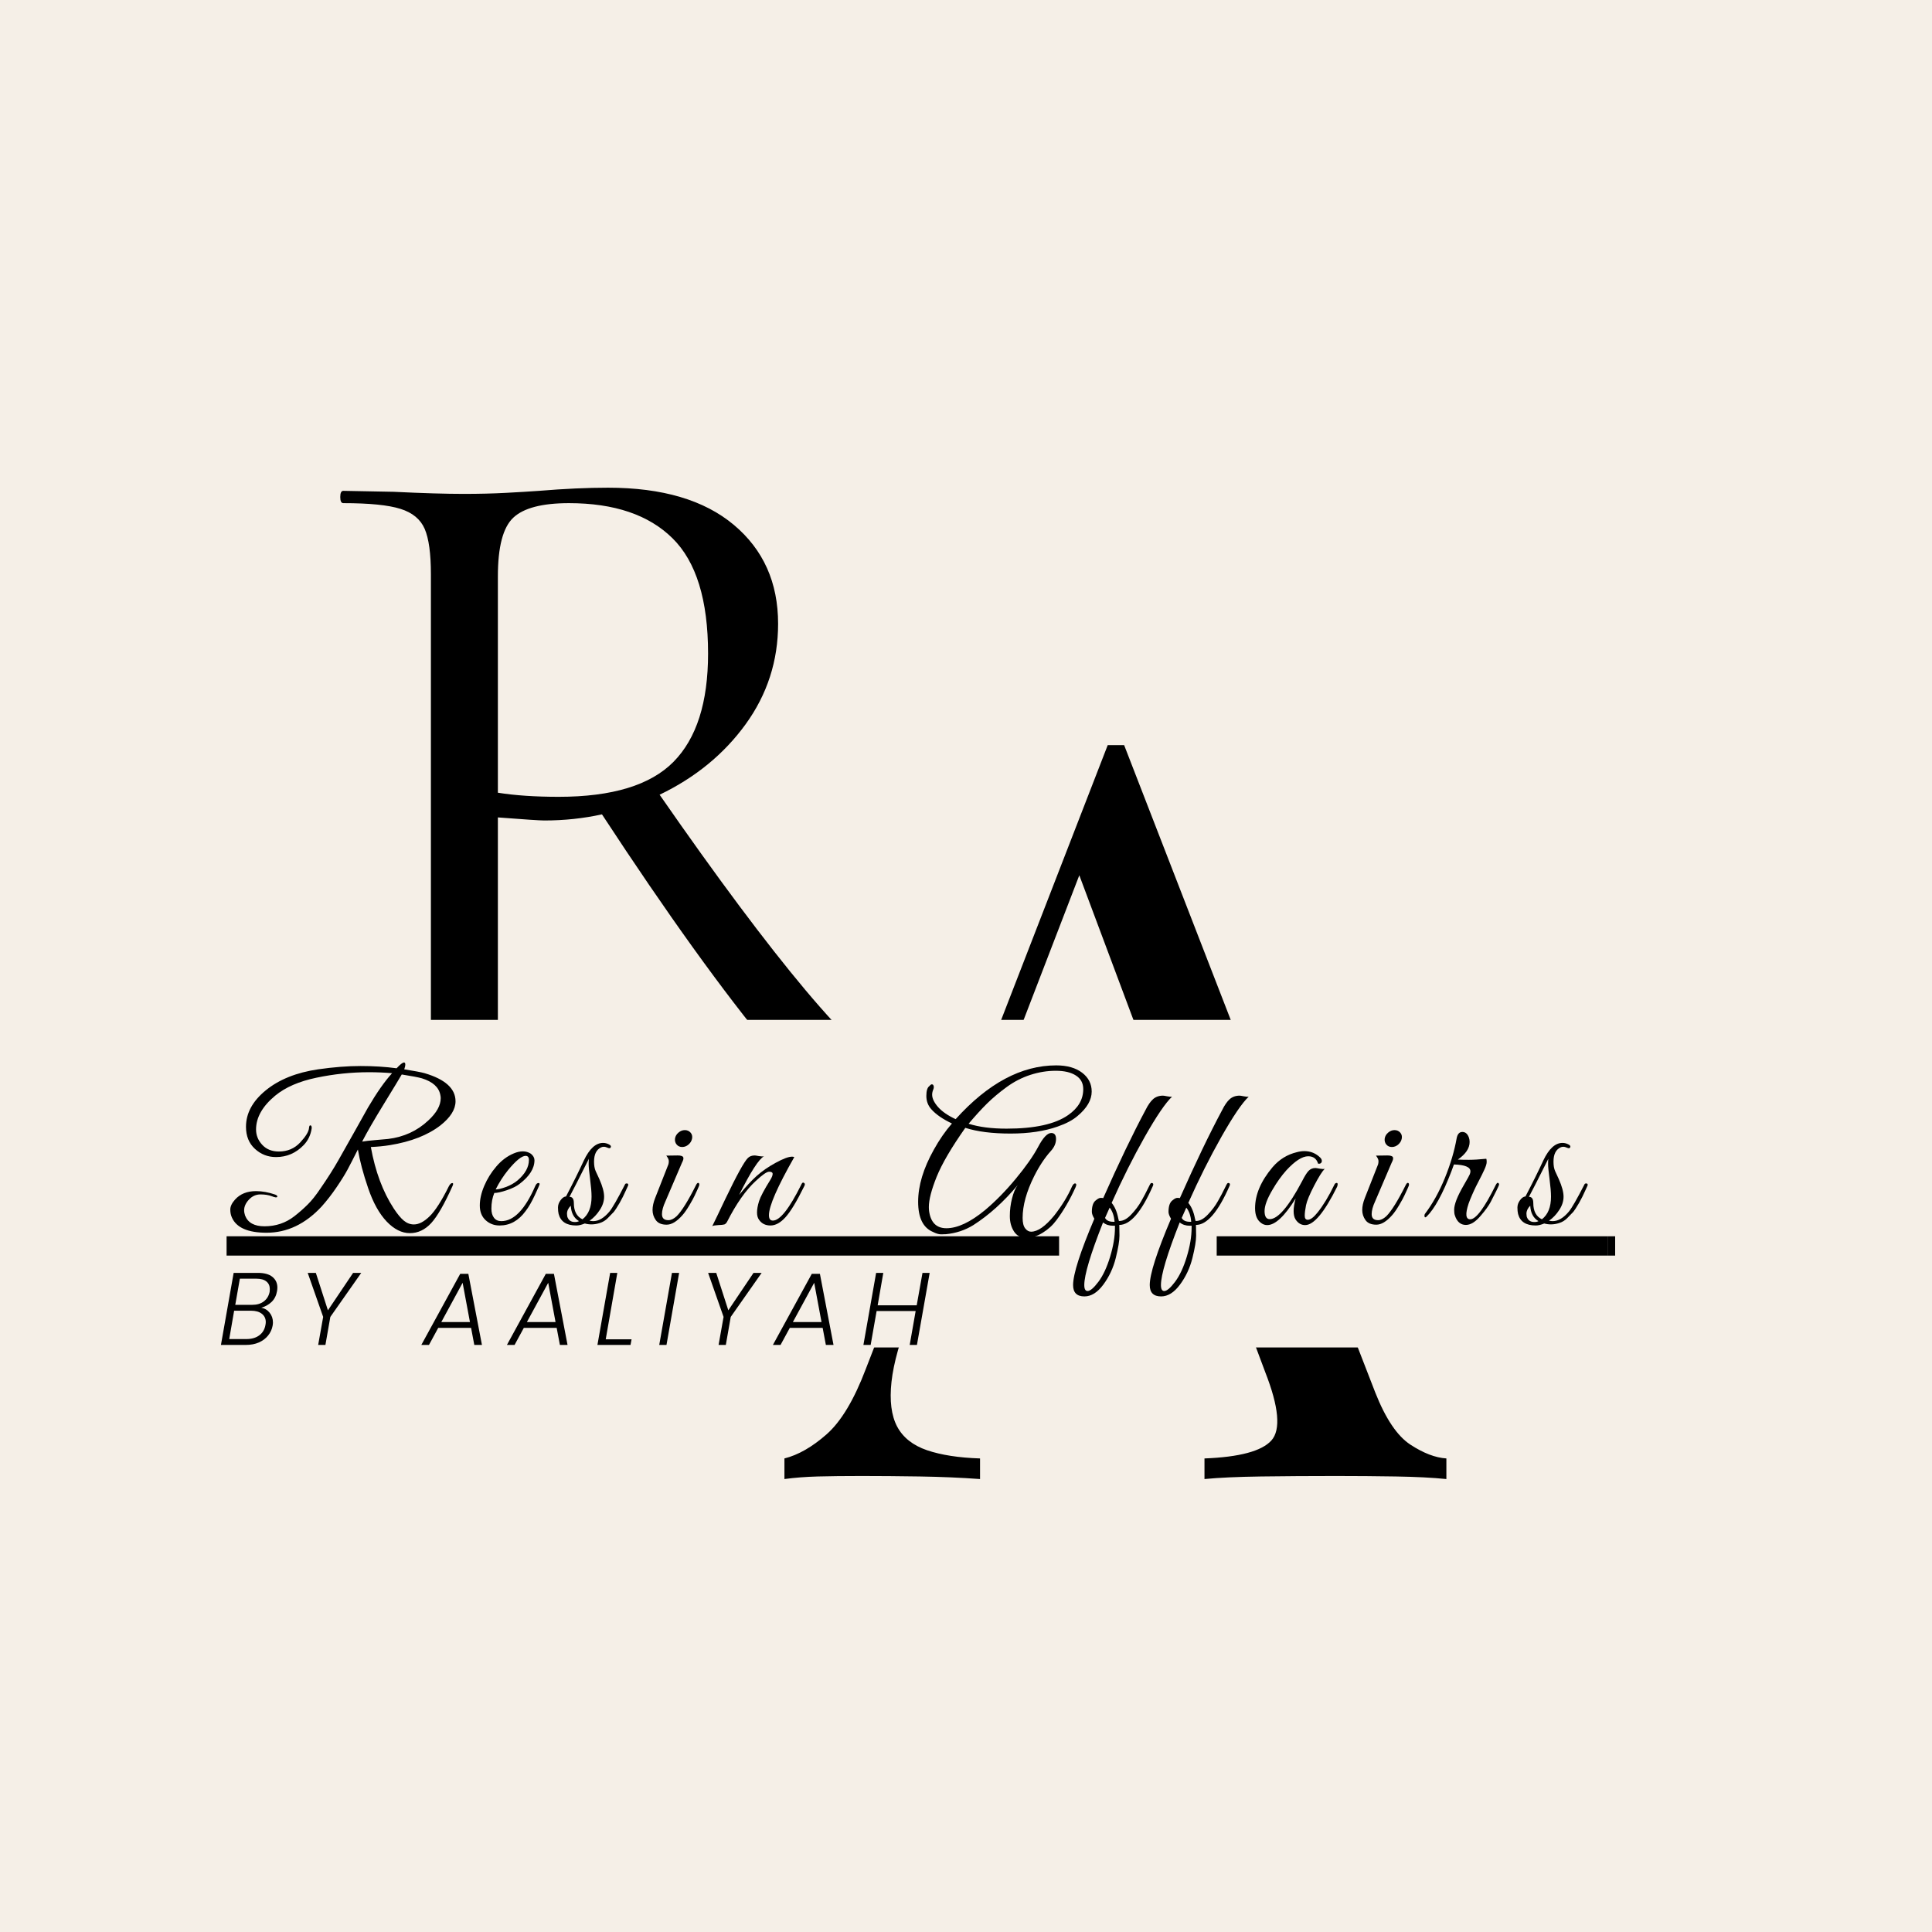
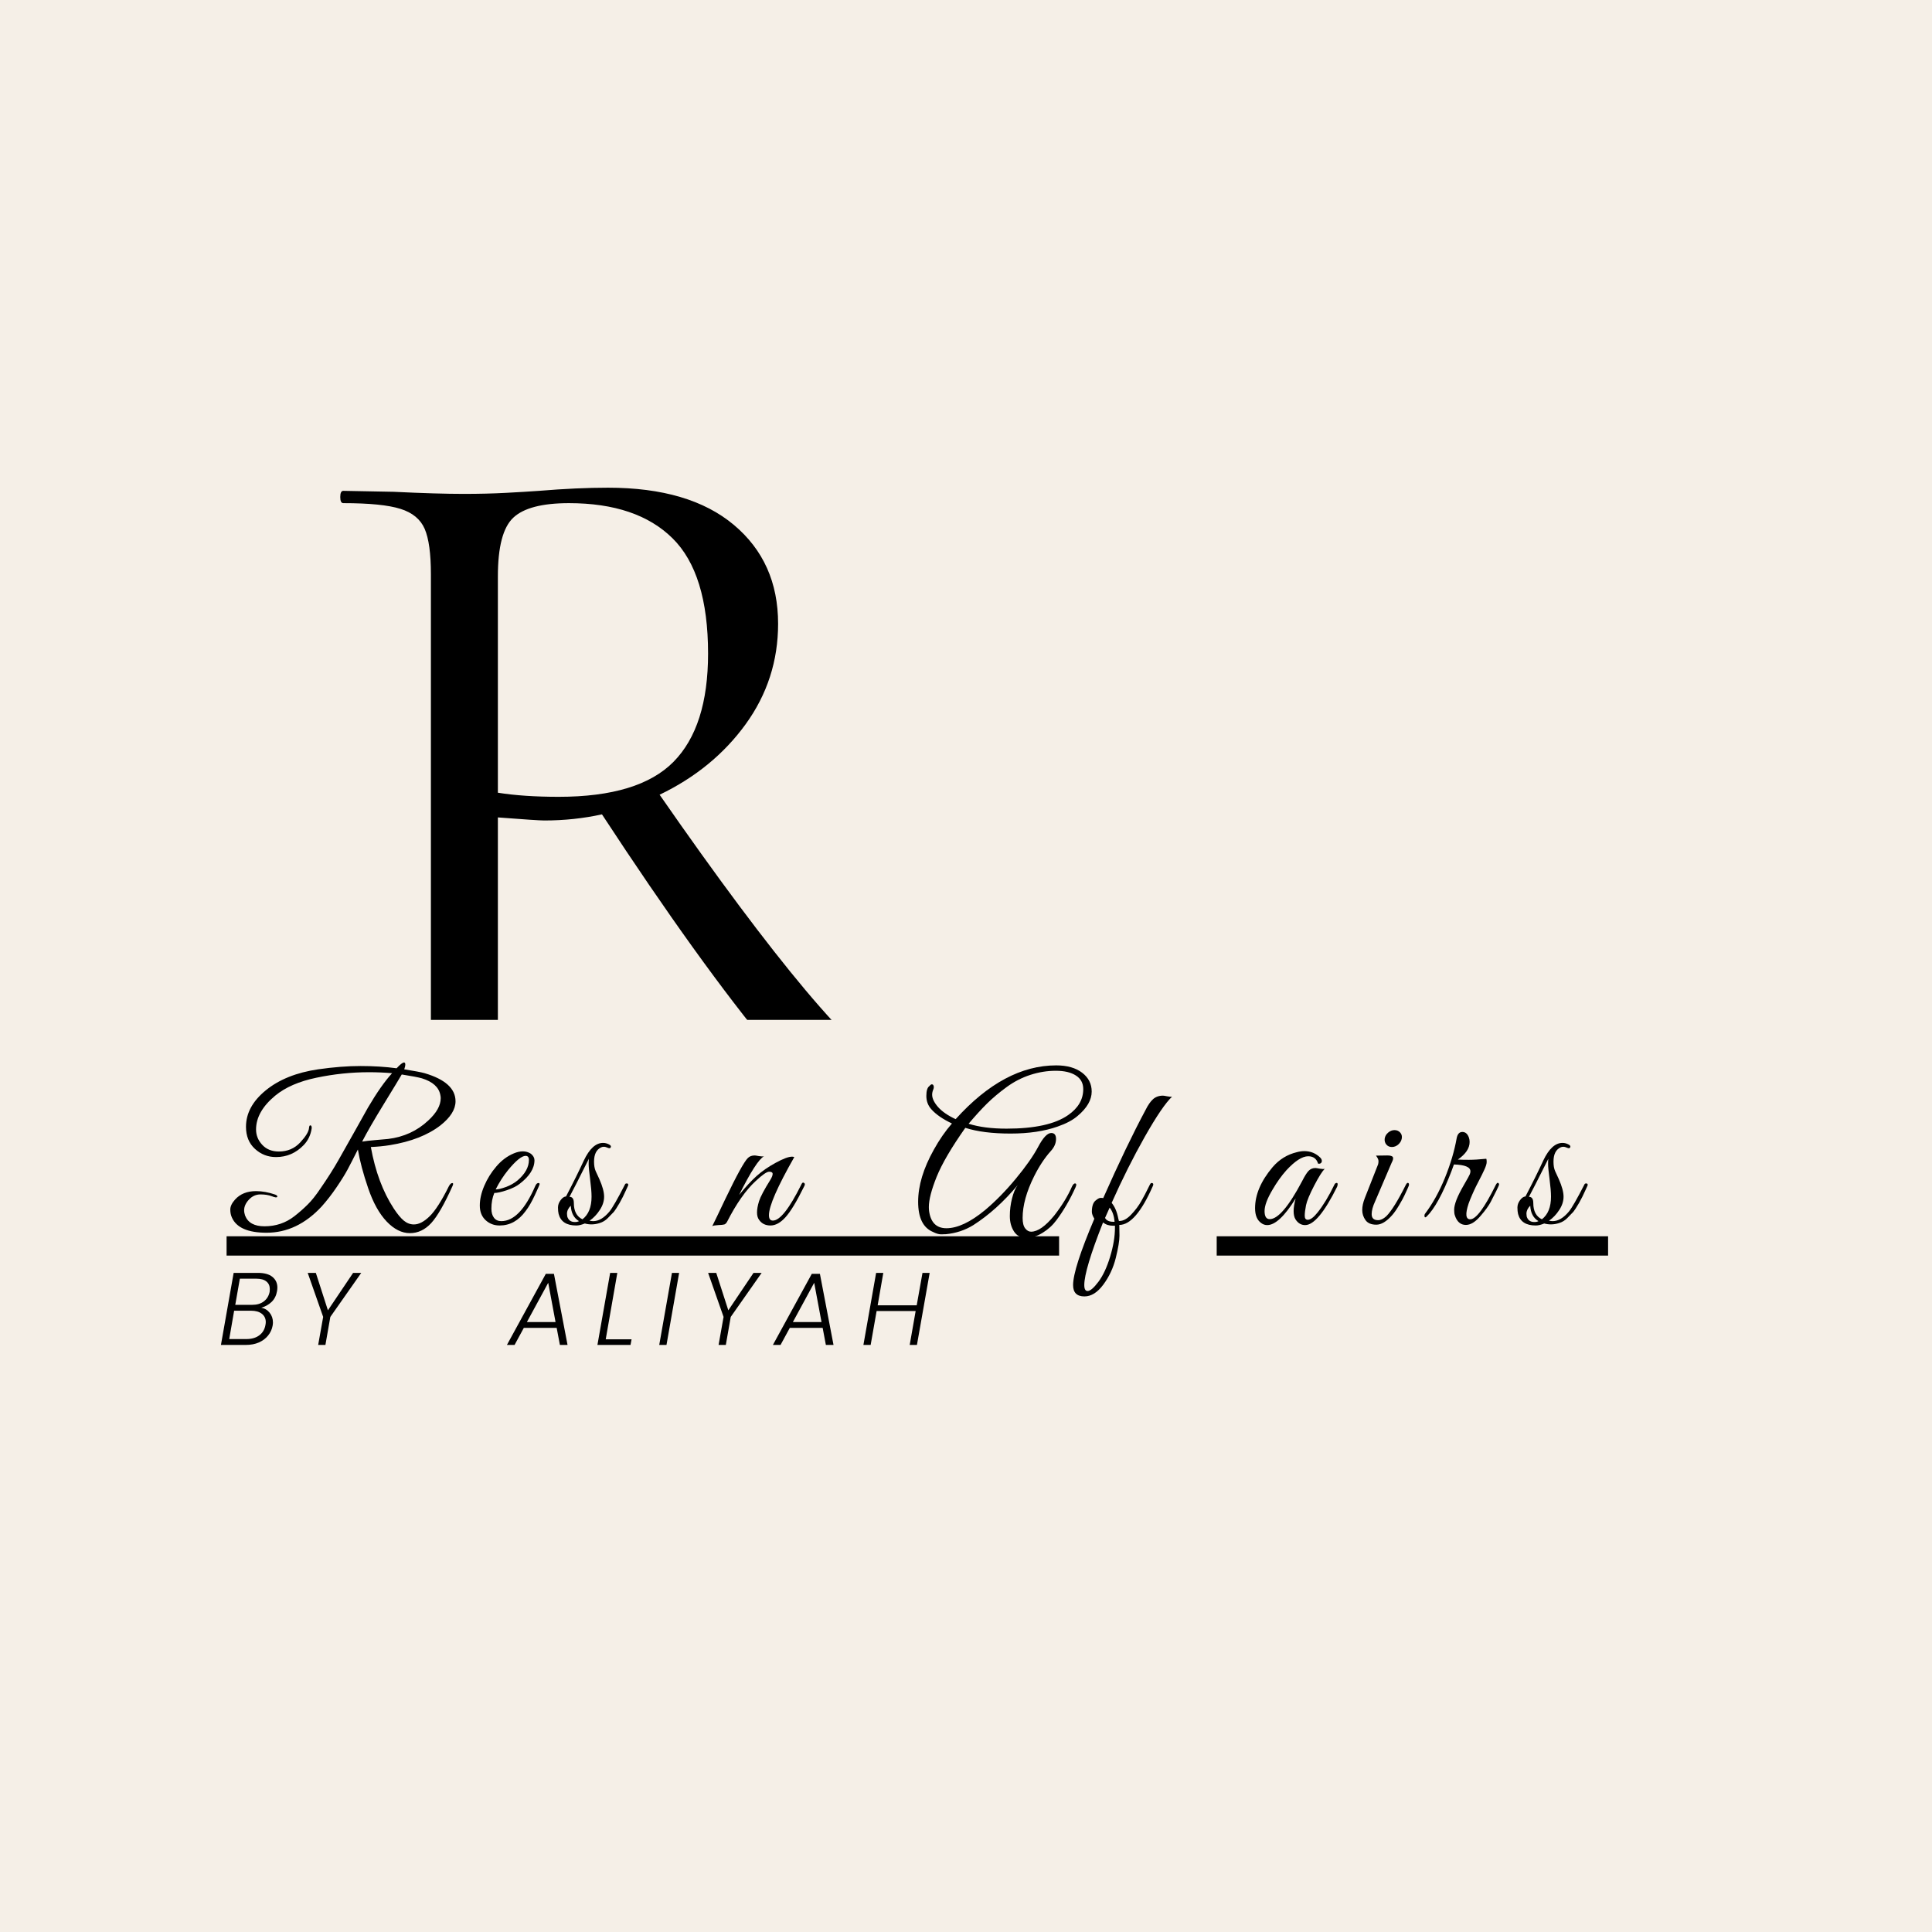
<svg xmlns="http://www.w3.org/2000/svg" width="500" zoomAndPan="magnify" viewBox="0 0 375 375" height="500" preserveAspectRatio="xMidYMid meet" version="1.0">
  <defs>
    <g />
    <clipPath id="cf1b23c9d9">
      <path d="M 37.5 197.961 L 313.426 197.961 L 313.426 261.539 L 37.5 261.539 Z M 37.5 197.961 " clip-rule="nonzero" />
    </clipPath>
    <clipPath id="eda6f65a8e">
      <path d="M 46.5 197.961 L 304.395 197.961 C 309.363 197.961 313.395 201.992 313.395 206.961 L 313.395 252.539 C 313.395 257.512 309.363 261.539 304.395 261.539 L 46.5 261.539 C 41.531 261.539 37.5 257.512 37.5 252.539 L 37.5 206.961 C 37.5 201.992 41.531 197.961 46.5 197.961 Z M 46.5 197.961 " clip-rule="nonzero" />
    </clipPath>
    <clipPath id="58b01bae96">
      <path d="M 0.5 0.961 L 276.426 0.961 L 276.426 64.539 L 0.5 64.539 Z M 0.5 0.961 " clip-rule="nonzero" />
    </clipPath>
    <clipPath id="878ab76963">
      <path d="M 9.5 0.961 L 267.395 0.961 C 272.363 0.961 276.395 4.992 276.395 9.961 L 276.395 55.539 C 276.395 60.512 272.363 64.539 267.395 64.539 L 9.5 64.539 C 4.531 64.539 0.5 60.512 0.5 55.539 L 0.5 9.961 C 0.5 4.992 4.531 0.961 9.5 0.961 Z M 9.5 0.961 " clip-rule="nonzero" />
    </clipPath>
    <clipPath id="48e943881f">
      <rect x="0" width="277" y="0" height="65" />
    </clipPath>
    <clipPath id="c9dd9556bb">
      <path d="M 43 239 L 313 239 L 313 239.867 L 43 239.867 Z M 236.16 239.867 L 313 239.867 L 313 244 L 236.16 244 Z M 43 239.867 L 205.57 239.867 L 205.57 244 L 43 244 Z M 43 239.867 " clip-rule="nonzero" />
    </clipPath>
    <clipPath id="e039844042">
-       <path d="M 312 239 L 313.5 239 L 313.5 244 L 312 244 Z M 312 239 " clip-rule="nonzero" />
-     </clipPath>
+       </clipPath>
  </defs>
  <rect x="-37.5" width="450" fill="#ffffff" y="-37.5" height="450" fill-opacity="1" />
  <rect x="-37.5" width="450" fill="#f5efe7" y="-37.5" height="450" fill-opacity="1" />
  <g fill="#000000" fill-opacity="1">
    <g transform="translate(153.664, 287.082)">
      <g>
-         <path d="M 64.531 -142.453 L 113.281 -16.781 C 115.281 -11.719 117.547 -8.352 120.078 -6.688 C 122.609 -5.031 124.941 -4.133 127.078 -4 L 127.078 0 C 124.41 -0.27 121.145 -0.438 117.281 -0.5 C 113.414 -0.562 109.551 -0.594 105.688 -0.594 C 100.5 -0.594 95.641 -0.562 91.109 -0.5 C 86.578 -0.438 82.914 -0.27 80.125 0 L 80.125 -4 C 86.914 -4.258 91.242 -5.422 93.109 -7.484 C 94.973 -9.555 94.57 -13.988 91.906 -20.781 L 54.75 -120.078 L 57.938 -122.672 L 23.172 -32.359 C 21.047 -27.035 19.781 -22.539 19.375 -18.875 C 18.977 -15.219 19.344 -12.32 20.469 -10.188 C 21.602 -8.062 23.535 -6.531 26.266 -5.594 C 29.004 -4.664 32.438 -4.133 36.562 -4 L 36.562 0 C 32.832 -0.27 28.938 -0.438 24.875 -0.5 C 20.812 -0.562 17.051 -0.594 13.594 -0.594 C 10.258 -0.594 7.426 -0.562 5.094 -0.5 C 2.758 -0.438 0.594 -0.27 -1.406 0 L -1.406 -4 C 1.258 -4.664 3.988 -6.227 6.781 -8.688 C 9.582 -11.156 12.117 -15.383 14.391 -21.375 L 61.344 -142.453 C 61.875 -142.453 62.406 -142.453 62.938 -142.453 C 63.469 -142.453 64 -142.453 64.531 -142.453 Z M 88.906 -57.547 L 88.906 -53.547 L 29.375 -53.547 L 31.375 -57.547 Z M 88.906 -57.547 " />
-       </g>
+         </g>
    </g>
  </g>
  <g fill="#000000" fill-opacity="1">
    <g transform="translate(57.638, 220.255)">
      <g>
        <path d="M 136.594 -2.406 C 136.852 -2.406 136.984 -2.004 136.984 -1.203 C 136.984 -0.398 136.852 0 136.594 0 L 110.797 0 C 107.461 0 101.191 -5.531 91.984 -16.594 C 82.785 -27.664 71.859 -42.863 59.203 -62.188 C 55.598 -61.395 51.863 -61 48 -61 C 47.195 -61 44.195 -61.195 39 -61.594 L 39 -16.203 C 39 -12.066 39.395 -9.066 40.188 -7.203 C 40.988 -5.336 42.555 -4.07 44.891 -3.406 C 47.223 -2.738 50.926 -2.406 56 -2.406 C 56.395 -2.406 56.594 -2.004 56.594 -1.203 C 56.594 -0.398 56.395 0 56 0 C 51.863 0 48.598 -0.066 46.203 -0.203 L 32.391 -0.406 L 18.797 -0.203 C 16.398 -0.066 13 0 8.594 0 C 8.332 0 8.203 -0.398 8.203 -1.203 C 8.203 -2.004 8.332 -2.406 8.594 -2.406 C 13.664 -2.406 17.398 -2.738 19.797 -3.406 C 22.191 -4.07 23.82 -5.367 24.688 -7.297 C 25.562 -9.234 26 -12.203 26 -16.203 L 26 -108.797 C 26 -112.797 25.598 -115.727 24.797 -117.594 C 23.992 -119.457 22.426 -120.754 20.094 -121.484 C 17.758 -122.223 14.062 -122.594 9 -122.594 C 8.602 -122.594 8.406 -122.988 8.406 -123.781 C 8.406 -124.582 8.602 -124.984 9 -124.984 L 18.797 -124.797 C 24.398 -124.523 28.93 -124.391 32.391 -124.391 C 35.328 -124.391 38.062 -124.457 40.594 -124.594 C 43.125 -124.727 45.258 -124.859 47 -124.984 C 51.926 -125.391 56.391 -125.594 60.391 -125.594 C 70.922 -125.594 79.051 -123.191 84.781 -118.391 C 90.52 -113.586 93.391 -107.188 93.391 -99.188 C 93.391 -91.988 91.289 -85.488 87.094 -79.688 C 82.895 -73.895 77.328 -69.332 70.391 -66 C 81.586 -49.863 91.02 -37.227 98.688 -28.094 C 106.352 -18.969 113.148 -12.406 119.078 -8.406 C 125.016 -4.406 130.852 -2.406 136.594 -2.406 Z M 39 -66.391 C 42.332 -65.859 46.266 -65.594 50.797 -65.594 C 61.191 -65.594 68.625 -67.859 73.094 -72.391 C 77.562 -76.922 79.797 -83.922 79.797 -93.391 C 79.797 -103.785 77.492 -111.25 72.891 -115.781 C 68.297 -120.32 61.598 -122.594 52.797 -122.594 C 47.598 -122.594 44 -121.656 42 -119.781 C 40 -117.914 39 -114.117 39 -108.391 Z M 39 -66.391 " />
      </g>
    </g>
  </g>
  <g clip-path="url(#cf1b23c9d9)">
    <g clip-path="url(#eda6f65a8e)">
      <g transform="matrix(1, 0, 0, 1, 37, 197)">
        <g clip-path="url(#48e943881f)">
          <g clip-path="url(#58b01bae96)">
            <g clip-path="url(#878ab76963)">
              <path fill="#f5efe7" d="M 0.5 0.961 L 276.426 0.961 L 276.426 64.539 L 0.5 64.539 Z M 0.5 0.961 " fill-opacity="1" fill-rule="nonzero" />
            </g>
          </g>
        </g>
      </g>
    </g>
  </g>
  <g clip-path="url(#c9dd9556bb)">
    <path fill="#000000" d="M 43.98 239.961 L 312.129 239.961 L 312.129 243.711 L 43.98 243.711 Z M 43.98 239.961 " fill-opacity="1" fill-rule="nonzero" />
  </g>
  <g fill="#000000" fill-opacity="1">
    <g transform="translate(43.98, 237.711)">
      <g>
        <path d="M 39.719 -0.312 C 38.52 0.988 37.141 1.641 35.578 1.641 C 34.016 1.641 32.516 0.891 31.078 -0.609 C 29.641 -2.117 28.441 -4.273 27.484 -7.078 C 26.523 -9.879 25.859 -12.383 25.484 -14.594 C 24.629 -12.895 23.961 -11.598 23.484 -10.703 C 23.004 -9.805 22.297 -8.664 21.359 -7.281 C 20.422 -5.895 19.445 -4.641 18.438 -3.516 C 15.289 -0.129 11.734 1.562 7.766 1.562 C 4.16 1.562 1.922 0.586 1.047 -1.359 C 0.828 -1.816 0.719 -2.344 0.719 -2.938 C 0.719 -3.539 1.023 -4.188 1.641 -4.875 C 2.629 -5.969 3.988 -6.516 5.719 -6.516 C 6.895 -6.516 8.133 -6.289 9.438 -5.844 C 9.781 -5.707 9.91 -5.555 9.828 -5.391 C 9.754 -5.234 9.41 -5.273 8.797 -5.516 C 8.18 -5.754 7.441 -5.875 6.578 -5.875 C 5.711 -5.875 4.969 -5.539 4.344 -4.875 C 3.719 -4.207 3.406 -3.516 3.406 -2.797 C 3.406 -2.473 3.469 -2.129 3.594 -1.766 C 4.133 -0.379 5.391 0.312 7.359 0.312 C 9.547 0.312 11.477 -0.336 13.156 -1.641 C 14.113 -2.391 14.977 -3.148 15.75 -3.922 C 16.531 -4.691 17.359 -5.734 18.234 -7.047 C 19.617 -9.047 20.797 -10.906 21.766 -12.625 C 22.742 -14.344 23.801 -16.219 24.938 -18.25 C 26.07 -20.289 26.906 -21.781 27.438 -22.719 C 29.145 -25.625 30.707 -27.852 32.125 -29.406 C 30.625 -29.531 29.129 -29.594 27.641 -29.594 C 24.223 -29.594 20.828 -29.238 17.453 -28.531 C 14.086 -27.832 11.414 -26.672 9.438 -25.047 C 6.957 -22.984 5.719 -20.797 5.719 -18.484 C 5.719 -17.359 6.117 -16.363 6.922 -15.5 C 7.723 -14.633 8.801 -14.203 10.156 -14.203 C 11.812 -14.203 13.188 -14.785 14.281 -15.953 C 15.375 -17.129 15.945 -18.066 16 -18.766 C 16.031 -19.109 16.109 -19.281 16.234 -19.281 C 16.453 -19.281 16.547 -19.082 16.516 -18.688 C 16.328 -17.406 15.805 -16.32 14.953 -15.438 C 13.461 -13.895 11.676 -13.125 9.594 -13.125 C 8.02 -13.125 6.656 -13.656 5.5 -14.719 C 4.344 -15.781 3.766 -17.207 3.766 -19 C 3.766 -21.633 5.051 -24 7.625 -26.094 C 10.195 -28.188 13.578 -29.539 17.766 -30.156 C 20.742 -30.582 23.492 -30.797 26.016 -30.797 C 28.535 -30.797 30.863 -30.648 33 -30.359 C 33.695 -31.109 34.176 -31.484 34.438 -31.484 C 34.602 -31.484 34.688 -31.352 34.688 -31.094 C 34.688 -30.844 34.617 -30.531 34.484 -30.156 C 36.453 -29.844 37.77 -29.594 38.438 -29.406 C 42.438 -28.227 44.438 -26.41 44.438 -23.953 C 44.438 -22.379 43.461 -20.82 41.516 -19.281 C 39.066 -17.383 35.789 -16.102 31.688 -15.438 C 30.508 -15.25 29.281 -15.129 28 -15.078 C 28.852 -10.359 30.332 -6.383 32.438 -3.156 C 33.156 -2.062 33.812 -1.27 34.406 -0.781 C 35.008 -0.289 35.66 -0.047 36.359 -0.047 C 37.316 -0.047 38.336 -0.578 39.422 -1.641 C 40.504 -2.703 41.75 -4.648 43.156 -7.484 C 43.375 -7.879 43.586 -8.078 43.797 -8.078 C 44.016 -8.078 44.031 -7.879 43.844 -7.484 C 42.289 -4.016 40.914 -1.625 39.719 -0.312 Z M 41.562 -24.562 C 41.562 -24.77 41.535 -24.984 41.484 -25.203 C 41.191 -26.691 40.004 -27.758 37.922 -28.406 C 37.273 -28.594 35.969 -28.844 34 -29.156 C 33.52 -28.332 32.348 -26.398 30.484 -23.359 C 28.617 -20.316 27.227 -17.906 26.312 -16.125 C 26.906 -16.227 27.766 -16.328 28.891 -16.422 C 30.023 -16.516 30.848 -16.586 31.359 -16.641 C 34.398 -17.016 36.988 -18.203 39.125 -20.203 C 40.75 -21.691 41.562 -23.145 41.562 -24.562 Z M 41.562 -24.562 " />
      </g>
    </g>
  </g>
  <g fill="#000000" fill-opacity="1">
    <g transform="translate(91.896, 237.711)">
      <g>
        <path d="M 4.047 -6.156 C 3.672 -5.25 3.484 -4.238 3.484 -3.125 C 3.484 -2.375 3.648 -1.781 3.984 -1.344 C 4.316 -0.906 4.789 -0.688 5.406 -0.688 C 7.832 -0.688 10.031 -2.961 12 -7.516 C 12.188 -7.941 12.414 -8.129 12.688 -8.078 C 12.789 -8.055 12.844 -7.988 12.844 -7.875 C 12.844 -7.77 12.539 -7.07 11.938 -5.781 C 11.344 -4.488 10.738 -3.441 10.125 -2.641 C 8.758 -0.773 7.078 0.156 5.078 0.156 C 4.016 0.156 3.109 -0.188 2.359 -0.875 C 1.609 -1.57 1.234 -2.52 1.234 -3.719 C 1.234 -4.914 1.52 -6.188 2.094 -7.531 C 2.664 -8.883 3.445 -10.141 4.438 -11.297 C 5.426 -12.461 6.562 -13.312 7.844 -13.844 C 8.457 -14.102 9.039 -14.234 9.594 -14.234 C 10.156 -14.234 10.676 -14.078 11.156 -13.766 C 11.613 -13.391 11.844 -12.973 11.844 -12.516 C 11.844 -10.922 10.879 -9.391 8.953 -7.922 C 8.367 -7.461 7.539 -7.051 6.469 -6.688 C 5.406 -6.332 4.598 -6.156 4.047 -6.156 Z M 10.766 -12.562 C 10.766 -13.094 10.551 -13.359 10.125 -13.359 C 9.375 -13.359 8.238 -12.438 6.719 -10.594 C 5.812 -9.477 5.008 -8.227 4.312 -6.844 C 4.77 -6.844 5.43 -7 6.297 -7.312 C 7.16 -7.633 7.914 -8.062 8.562 -8.594 C 10.031 -9.852 10.766 -11.176 10.766 -12.562 Z M 10.766 -12.562 " />
      </g>
    </g>
  </g>
  <g fill="#000000" fill-opacity="1">
    <g transform="translate(108.695, 237.711)">
      <g>
        <path d="M 5.734 -0.766 C 6.078 -0.711 6.316 -0.688 6.453 -0.688 C 7.516 -0.688 8.566 -1.312 9.609 -2.562 C 10.172 -3.25 11.172 -4.992 12.609 -7.797 C 12.66 -7.93 12.754 -8 12.891 -8 C 13.129 -8.031 13.25 -7.938 13.25 -7.719 C 13.25 -7.664 13.188 -7.508 13.062 -7.25 C 12.945 -7 12.832 -6.75 12.719 -6.5 C 12.613 -6.25 12.441 -5.883 12.203 -5.406 C 11.961 -4.926 11.754 -4.535 11.578 -4.234 C 11.41 -3.941 11.191 -3.582 10.922 -3.156 C 10.66 -2.727 10.395 -2.395 10.125 -2.156 L 9.281 -1.281 C 8.832 -0.82 8.301 -0.5 7.688 -0.312 C 6.695 0 5.738 0.023 4.812 -0.234 C 4.195 0.023 3.648 0.156 3.172 0.156 C 1.273 0.156 0.129 -0.586 -0.266 -2.078 C -0.348 -2.422 -0.391 -2.836 -0.391 -3.328 C -0.391 -3.828 -0.223 -4.301 0.109 -4.75 C 0.441 -5.207 0.797 -5.453 1.172 -5.484 C 2.523 -8.066 3.68 -10.398 4.641 -12.484 C 5.711 -14.742 6.953 -15.875 8.359 -15.875 C 8.734 -15.875 9.098 -15.785 9.453 -15.609 C 9.816 -15.441 9.953 -15.25 9.859 -15.031 C 9.773 -14.82 9.582 -14.785 9.281 -14.922 C 8.988 -15.055 8.734 -15.125 8.516 -15.125 C 8.305 -15.125 8.125 -15.082 7.969 -15 C 7.062 -14.57 6.609 -13.648 6.609 -12.234 C 6.609 -11.492 6.711 -10.883 6.922 -10.406 C 7.141 -9.926 7.379 -9.406 7.641 -8.844 C 8.254 -7.457 8.562 -6.32 8.562 -5.438 C 8.562 -4.562 8.281 -3.695 7.719 -2.844 C 7.164 -1.988 6.504 -1.297 5.734 -0.766 Z M 4.359 -1.047 C 5.535 -1.953 6.125 -3.414 6.125 -5.438 C 6.125 -6.27 6.031 -7.406 5.844 -8.844 C 5.656 -10.281 5.562 -11.25 5.562 -11.75 C 5.562 -12.258 5.578 -12.609 5.609 -12.797 C 3.578 -8.742 2.32 -6.281 1.844 -5.406 C 2.406 -5.406 2.688 -5.004 2.688 -4.203 C 2.688 -2.629 3.242 -1.578 4.359 -1.047 Z M 1.359 -2.125 C 1.359 -1.957 1.375 -1.781 1.406 -1.594 C 1.625 -0.875 2.117 -0.516 2.891 -0.516 C 3.203 -0.516 3.469 -0.57 3.688 -0.688 C 2.695 -1.289 2.164 -2.289 2.094 -3.688 C 1.602 -3.195 1.359 -2.676 1.359 -2.125 Z M 1.359 -2.125 " />
      </g>
    </g>
  </g>
  <g fill="#000000" fill-opacity="1">
    <g transform="translate(125.894, 237.711)">
      <g>
-         <path d="M 7.75 -15.562 C 7.383 -15.238 6.973 -15.078 6.516 -15.078 C 6.066 -15.078 5.707 -15.238 5.438 -15.562 C 5.176 -15.883 5.07 -16.27 5.125 -16.719 C 5.195 -17.176 5.422 -17.562 5.797 -17.875 C 6.172 -18.195 6.582 -18.359 7.031 -18.359 C 7.488 -18.359 7.859 -18.195 8.141 -17.875 C 8.422 -17.562 8.52 -17.176 8.438 -16.719 C 8.352 -16.27 8.125 -15.883 7.75 -15.562 Z M 3.844 -0.875 C 4.344 -0.875 4.875 -1.129 5.438 -1.641 C 6.426 -2.629 7.68 -4.645 9.203 -7.688 C 9.391 -8.082 9.578 -8.203 9.766 -8.047 C 9.816 -7.984 9.844 -7.891 9.844 -7.766 C 9.844 -7.648 9.734 -7.359 9.516 -6.891 C 9.305 -6.43 9.113 -6.016 8.938 -5.641 C 8.77 -5.266 8.438 -4.656 7.938 -3.812 C 7.445 -2.977 7 -2.332 6.594 -1.875 C 5.5 -0.625 4.469 0 3.5 0 C 2.531 0 1.832 -0.289 1.406 -0.875 C 0.977 -1.469 0.766 -2.125 0.766 -2.844 C 0.766 -3.562 0.938 -4.348 1.281 -5.203 L 3.844 -11.719 C 3.895 -11.875 3.922 -12.086 3.922 -12.359 C 3.922 -12.629 3.758 -12.977 3.438 -13.406 L 5.641 -13.438 C 6.254 -13.438 6.613 -13.32 6.719 -13.094 C 6.82 -12.875 6.742 -12.523 6.484 -12.047 L 3.281 -4.562 C 2.82 -3.57 2.594 -2.734 2.594 -2.047 C 2.594 -1.266 3.008 -0.875 3.844 -0.875 Z M 3.844 -0.875 " />
-       </g>
+         </g>
    </g>
  </g>
  <g fill="#000000" fill-opacity="1">
    <g transform="translate(139.813, 237.711)">
      <g>
        <path d="M 14.359 -13.125 C 11.078 -7.363 9.438 -3.602 9.438 -1.844 C 9.438 -1.145 9.691 -0.797 10.203 -0.797 C 11.555 -0.797 13.383 -3.102 15.688 -7.719 C 15.844 -8.094 16 -8.238 16.156 -8.156 C 16.32 -8.082 16.406 -7.977 16.406 -7.844 C 16.406 -7.707 16.348 -7.547 16.234 -7.359 C 14.828 -4.504 13.633 -2.535 12.656 -1.453 C 11.688 -0.379 10.711 0.156 9.734 0.156 C 8.766 0.156 8.023 -0.211 7.516 -0.953 C 7.254 -1.305 7.125 -1.781 7.125 -2.375 C 7.125 -2.977 7.254 -3.707 7.516 -4.562 C 7.785 -5.414 8.52 -6.801 9.719 -8.719 C 10.008 -9.195 10.156 -9.578 10.156 -9.859 C 10.156 -10.141 9.926 -10.281 9.469 -10.281 C 9.02 -10.281 8.156 -9.68 6.875 -8.484 C 4.957 -6.723 3.102 -4.082 1.312 -0.562 C 1.156 -0.289 0.977 -0.117 0.781 -0.047 C 0.582 0.016 0.191 0.055 -0.391 0.078 C -0.984 0.109 -1.375 0.176 -1.562 0.281 C -1.133 -0.57 -0.297 -2.316 0.953 -4.953 C 3.191 -9.617 4.66 -12.285 5.359 -12.953 C 5.68 -13.273 6.125 -13.438 6.688 -13.438 C 6.789 -13.438 7.062 -13.395 7.5 -13.312 C 7.938 -13.238 8.266 -13.227 8.484 -13.281 C 7.492 -12.75 5.879 -10.242 3.641 -5.766 C 4.891 -7.305 6.023 -8.535 7.047 -9.453 C 8.078 -10.379 9.312 -11.234 10.75 -12.016 C 12.195 -12.805 13.254 -13.203 13.922 -13.203 C 14.078 -13.203 14.223 -13.176 14.359 -13.125 Z M 14.359 -13.125 " />
      </g>
    </g>
  </g>
  <g fill="#000000" fill-opacity="1">
    <g transform="translate(160.172, 237.711)">
      <g />
    </g>
  </g>
  <g fill="#000000" fill-opacity="1">
    <g transform="translate(177.491, 237.711)">
      <g>
        <path d="M 26.562 -17.797 C 27.176 -17.797 27.484 -17.41 27.484 -16.641 C 27.484 -15.816 27.148 -15.039 26.484 -14.312 C 25.305 -13.008 24.223 -11.375 23.234 -9.406 C 21.742 -6.414 21 -3.719 21 -1.312 C 21 -0.383 21.164 0.289 21.5 0.719 C 21.832 1.145 22.211 1.359 22.641 1.359 C 23.922 1.359 25.414 0.316 27.125 -1.766 C 28.645 -3.711 29.801 -5.602 30.594 -7.438 C 30.812 -7.863 31.023 -8.051 31.234 -8 C 31.453 -7.945 31.469 -7.707 31.281 -7.281 C 30.188 -4.852 28.945 -2.719 27.562 -0.875 C 26.844 0.102 25.945 0.922 24.875 1.578 C 23.812 2.234 22.754 2.562 21.703 2.562 C 20.648 2.562 19.852 2.141 19.312 1.297 C 18.781 0.461 18.516 -0.523 18.516 -1.672 C 18.516 -2.828 18.656 -3.961 18.938 -5.078 C 19.219 -6.203 19.586 -7.07 20.047 -7.688 C 17.348 -4.457 14.477 -1.867 11.438 0.078 C 9.844 1.066 8.07 1.656 6.125 1.844 C 5.938 1.863 5.617 1.875 5.172 1.875 C 4.734 1.875 4.207 1.719 3.594 1.406 C 1.676 0.602 0.719 -1.348 0.719 -4.453 C 0.719 -7.566 1.734 -10.938 3.766 -14.562 C 4.828 -16.477 6 -18.172 7.281 -19.641 C 5.488 -20.492 4.156 -21.414 3.281 -22.406 C 2.633 -23.125 2.312 -23.988 2.312 -25 C 2.312 -26.008 2.516 -26.648 2.922 -26.922 C 3.18 -27.266 3.422 -27.332 3.641 -27.125 C 3.797 -26.883 3.801 -26.586 3.656 -26.234 C 3.508 -25.891 3.438 -25.555 3.438 -25.234 C 3.438 -24.516 3.82 -23.711 4.594 -22.828 C 5.375 -21.953 6.508 -21.172 8 -20.484 C 14.27 -27.441 20.773 -30.922 27.516 -30.922 C 29.629 -30.922 31.305 -30.445 32.547 -29.5 C 33.785 -28.551 34.406 -27.332 34.406 -25.844 C 34.406 -24.219 33.5 -22.645 31.688 -21.125 C 30.77 -20.32 29.473 -19.629 27.797 -19.047 C 25.234 -18.141 22.188 -17.688 18.656 -17.688 C 15.125 -17.688 12.195 -18.055 9.875 -18.797 C 7.188 -14.984 5.332 -11.816 4.312 -9.297 C 3.301 -6.773 2.797 -4.82 2.797 -3.438 C 2.797 -3.145 2.812 -2.879 2.844 -2.641 C 3.156 -0.422 4.273 0.688 6.203 0.688 C 8.359 0.688 10.863 -0.488 13.719 -2.844 C 15.75 -4.551 17.734 -6.578 19.672 -8.922 C 21.617 -11.266 23.066 -13.328 24.016 -15.109 C 24.961 -16.898 25.812 -17.797 26.562 -17.797 Z M 32.766 -26.312 C 32.766 -27.469 32.289 -28.348 31.344 -28.953 C 30.395 -29.566 29.094 -29.875 27.438 -29.875 C 25.781 -29.875 24.133 -29.609 22.5 -29.078 C 20.863 -28.547 19.332 -27.758 17.906 -26.719 C 16.477 -25.676 15.207 -24.609 14.094 -23.516 C 12.988 -22.422 11.797 -21.113 10.516 -19.594 C 12.516 -18.957 14.969 -18.641 17.875 -18.641 C 23.344 -18.641 27.332 -19.52 29.844 -21.281 C 31.789 -22.633 32.766 -24.312 32.766 -26.312 Z M 32.766 -26.312 " />
      </g>
    </g>
  </g>
  <g fill="#000000" fill-opacity="1">
    <g transform="translate(212.928, 237.711)">
      <g>
        <path d="M -2.438 13.922 C -3.906 13.922 -4.641 13.188 -4.641 11.719 C -4.641 9.613 -3.266 5.32 -0.516 -1.156 C -0.836 -1.688 -1 -2.129 -1 -2.484 C -1 -3.598 -0.742 -4.344 -0.234 -4.719 C 0.141 -5.039 0.453 -5.203 0.703 -5.203 C 0.961 -5.203 1.129 -5.188 1.203 -5.156 C 4.242 -12.008 6.977 -17.703 9.406 -22.234 C 9.883 -23.203 10.375 -23.91 10.875 -24.359 C 11.383 -24.816 12.031 -25.047 12.812 -25.047 C 12.914 -25.047 13.18 -25.004 13.609 -24.922 C 14.035 -24.836 14.352 -24.812 14.562 -24.844 C 13.312 -23.664 11.551 -21.078 9.281 -17.078 C 7.02 -13.078 4.875 -8.797 2.844 -4.234 C 3.457 -3.492 3.883 -2.492 4.125 -1.234 L 4.25 -0.719 C 4.301 -0.719 4.336 -0.719 4.359 -0.719 C 5.086 -0.719 5.848 -1.133 6.641 -1.969 C 7.441 -2.812 8.094 -3.68 8.594 -4.578 C 9.102 -5.473 9.52 -6.258 9.844 -6.938 C 10.164 -7.613 10.363 -7.977 10.438 -8.031 C 10.52 -8.094 10.594 -8.113 10.656 -8.094 C 10.727 -8.082 10.789 -8.055 10.844 -8.016 C 10.895 -7.973 10.922 -7.906 10.922 -7.812 C 10.922 -7.727 10.895 -7.629 10.844 -7.516 C 8.633 -2.473 6.461 0.047 4.328 0.047 C 4.348 0.473 4.359 1.172 4.359 2.141 C 4.359 3.109 4.117 4.551 3.641 6.469 C 3.16 8.395 2.352 10.117 1.219 11.641 C 0.094 13.16 -1.125 13.922 -2.438 13.922 Z M -2.469 11.719 C -2.469 12.488 -2.254 12.875 -1.828 12.875 C -1.328 12.875 -0.629 12.281 0.266 11.094 C 1.16 9.906 1.922 8.281 2.547 6.219 C 3.172 4.156 3.484 2.281 3.484 0.594 C 3.484 0.469 3.484 0.336 3.484 0.203 C 3.348 0.203 3.227 0.203 3.125 0.203 C 2.352 0.203 1.703 -0.008 1.172 -0.438 C -1.254 5.695 -2.469 9.75 -2.469 11.719 Z M 3.172 -0.562 L 3.406 -0.562 C 3.32 -1.707 3.004 -2.625 2.453 -3.312 L 1.562 -1.312 C 1.832 -0.812 2.367 -0.562 3.172 -0.562 Z M 3.172 -0.562 " />
      </g>
    </g>
  </g>
  <g fill="#000000" fill-opacity="1">
    <g transform="translate(227.807, 237.711)">
      <g>
-         <path d="M -2.438 13.922 C -3.906 13.922 -4.641 13.188 -4.641 11.719 C -4.641 9.613 -3.266 5.32 -0.516 -1.156 C -0.836 -1.688 -1 -2.129 -1 -2.484 C -1 -3.598 -0.742 -4.344 -0.234 -4.719 C 0.141 -5.039 0.453 -5.203 0.703 -5.203 C 0.961 -5.203 1.129 -5.188 1.203 -5.156 C 4.242 -12.008 6.977 -17.703 9.406 -22.234 C 9.883 -23.203 10.375 -23.91 10.875 -24.359 C 11.383 -24.816 12.031 -25.047 12.812 -25.047 C 12.914 -25.047 13.18 -25.004 13.609 -24.922 C 14.035 -24.836 14.352 -24.812 14.562 -24.844 C 13.312 -23.664 11.551 -21.078 9.281 -17.078 C 7.02 -13.078 4.875 -8.797 2.844 -4.234 C 3.457 -3.492 3.883 -2.492 4.125 -1.234 L 4.25 -0.719 C 4.301 -0.719 4.336 -0.719 4.359 -0.719 C 5.086 -0.719 5.848 -1.133 6.641 -1.969 C 7.441 -2.812 8.094 -3.68 8.594 -4.578 C 9.102 -5.473 9.52 -6.258 9.844 -6.938 C 10.164 -7.613 10.363 -7.977 10.438 -8.031 C 10.52 -8.094 10.594 -8.113 10.656 -8.094 C 10.727 -8.082 10.789 -8.055 10.844 -8.016 C 10.895 -7.973 10.922 -7.906 10.922 -7.812 C 10.922 -7.727 10.895 -7.629 10.844 -7.516 C 8.633 -2.473 6.461 0.047 4.328 0.047 C 4.348 0.473 4.359 1.172 4.359 2.141 C 4.359 3.109 4.117 4.551 3.641 6.469 C 3.16 8.395 2.352 10.117 1.219 11.641 C 0.094 13.16 -1.125 13.922 -2.438 13.922 Z M -2.469 11.719 C -2.469 12.488 -2.254 12.875 -1.828 12.875 C -1.328 12.875 -0.629 12.281 0.266 11.094 C 1.16 9.906 1.922 8.281 2.547 6.219 C 3.172 4.156 3.484 2.281 3.484 0.594 C 3.484 0.469 3.484 0.336 3.484 0.203 C 3.348 0.203 3.227 0.203 3.125 0.203 C 2.352 0.203 1.703 -0.008 1.172 -0.438 C -1.254 5.695 -2.469 9.75 -2.469 11.719 Z M 3.172 -0.562 L 3.406 -0.562 C 3.32 -1.707 3.004 -2.625 2.453 -3.312 L 1.562 -1.312 C 1.832 -0.812 2.367 -0.562 3.172 -0.562 Z M 3.172 -0.562 " />
-       </g>
+         </g>
    </g>
  </g>
  <g fill="#000000" fill-opacity="1">
    <g transform="translate(242.686, 237.711)">
      <g>
        <path d="M 14.438 -10.844 C 13.957 -10.363 13.273 -9.273 12.391 -7.578 C 11.516 -5.891 10.988 -4.625 10.812 -3.781 C 10.645 -2.938 10.562 -2.254 10.562 -1.734 C 10.562 -1.211 10.758 -0.953 11.156 -0.953 C 11.664 -0.953 12.297 -1.422 13.047 -2.359 C 14.141 -3.723 15.219 -5.5 16.281 -7.688 C 16.383 -7.926 16.504 -8.055 16.641 -8.078 C 16.848 -8.16 16.953 -8.082 16.953 -7.844 C 16.953 -7.707 16.914 -7.547 16.844 -7.359 C 14.383 -2.398 12.316 0.078 10.641 0.078 C 9.867 0.078 9.242 -0.297 8.766 -1.047 C 8.523 -1.441 8.406 -1.973 8.406 -2.641 C 8.406 -3.305 8.535 -4.117 8.797 -5.078 C 6.66 -1.641 4.82 0.078 3.281 0.078 C 2.852 0.078 2.469 -0.051 2.125 -0.312 C 1.32 -0.875 0.922 -1.836 0.922 -3.203 C 0.922 -5.816 2.051 -8.469 4.312 -11.156 C 5.594 -12.656 7.172 -13.629 9.047 -14.078 C 9.547 -14.211 10.023 -14.281 10.484 -14.281 C 11.703 -14.281 12.738 -13.852 13.594 -13 C 13.863 -12.707 13.945 -12.426 13.844 -12.156 C 13.738 -11.895 13.508 -11.789 13.156 -11.844 C 12.863 -12.801 12.223 -13.281 11.234 -13.281 C 10.086 -13.281 8.676 -12.375 7 -10.562 C 6.039 -9.488 5.145 -8.234 4.312 -6.797 C 3.281 -5.066 2.766 -3.68 2.766 -2.641 C 2.766 -1.598 3.098 -1.078 3.766 -1.078 C 5.359 -1.078 7.453 -3.531 10.047 -8.438 C 10.547 -9.426 10.969 -10.098 11.312 -10.453 C 11.664 -10.816 12.109 -11 12.641 -11 C 12.742 -11 13.016 -10.957 13.453 -10.875 C 13.898 -10.801 14.227 -10.789 14.438 -10.844 Z M 14.438 -10.844 " />
      </g>
    </g>
  </g>
  <g fill="#000000" fill-opacity="1">
    <g transform="translate(263.644, 237.711)">
      <g>
        <path d="M 7.75 -15.562 C 7.383 -15.238 6.973 -15.078 6.516 -15.078 C 6.066 -15.078 5.707 -15.238 5.438 -15.562 C 5.176 -15.883 5.07 -16.27 5.125 -16.719 C 5.195 -17.176 5.422 -17.562 5.797 -17.875 C 6.172 -18.195 6.582 -18.359 7.031 -18.359 C 7.488 -18.359 7.859 -18.195 8.141 -17.875 C 8.422 -17.562 8.52 -17.176 8.438 -16.719 C 8.352 -16.27 8.125 -15.883 7.75 -15.562 Z M 3.844 -0.875 C 4.344 -0.875 4.875 -1.129 5.438 -1.641 C 6.426 -2.629 7.68 -4.645 9.203 -7.688 C 9.391 -8.082 9.578 -8.203 9.766 -8.047 C 9.816 -7.984 9.844 -7.891 9.844 -7.766 C 9.844 -7.648 9.734 -7.359 9.516 -6.891 C 9.305 -6.43 9.113 -6.016 8.938 -5.641 C 8.77 -5.266 8.438 -4.656 7.938 -3.812 C 7.445 -2.977 7 -2.332 6.594 -1.875 C 5.5 -0.625 4.469 0 3.5 0 C 2.531 0 1.832 -0.289 1.406 -0.875 C 0.977 -1.469 0.766 -2.125 0.766 -2.844 C 0.766 -3.562 0.938 -4.348 1.281 -5.203 L 3.844 -11.719 C 3.895 -11.875 3.922 -12.086 3.922 -12.359 C 3.922 -12.629 3.758 -12.977 3.438 -13.406 L 5.641 -13.438 C 6.254 -13.438 6.613 -13.32 6.719 -13.094 C 6.82 -12.875 6.742 -12.523 6.484 -12.047 L 3.281 -4.562 C 2.82 -3.57 2.594 -2.734 2.594 -2.047 C 2.594 -1.266 3.008 -0.875 3.844 -0.875 Z M 3.844 -0.875 " />
      </g>
    </g>
  </g>
  <g fill="#000000" fill-opacity="1">
    <g transform="translate(277.564, 237.711)">
      <g>
        <path d="M 7.688 -16.047 C 7.688 -14.836 6.926 -13.703 5.406 -12.641 C 5.938 -12.609 6.648 -12.594 7.547 -12.594 C 8.441 -12.594 9.566 -12.66 10.922 -12.797 C 10.973 -12.723 11 -12.508 11 -12.156 C 11 -11.812 10.836 -11.297 10.516 -10.609 C 10.203 -9.93 9.914 -9.348 9.656 -8.859 C 9.406 -8.367 9.164 -7.898 8.938 -7.453 C 8.719 -7.016 8.469 -6.473 8.188 -5.828 C 7.906 -5.191 7.672 -4.609 7.484 -4.078 C 6.816 -2.055 6.926 -1.047 7.812 -1.047 C 8.926 -1.047 10.578 -3.27 12.766 -7.719 C 12.953 -8.062 13.102 -8.191 13.219 -8.109 C 13.344 -8.035 13.406 -7.938 13.406 -7.812 C 13.406 -7.695 13.227 -7.285 12.875 -6.578 C 12.531 -5.867 12.16 -5.141 11.766 -4.391 C 11.367 -3.648 10.742 -2.785 9.891 -1.797 C 8.867 -0.566 7.895 0.047 6.969 0.047 C 5.926 0.047 5.207 -0.582 4.812 -1.844 C 4.727 -2.082 4.688 -2.441 4.688 -2.922 C 4.688 -3.398 4.836 -4.039 5.141 -4.844 C 5.453 -5.645 5.941 -6.617 6.609 -7.766 C 7.273 -8.91 7.645 -9.582 7.719 -9.781 C 7.801 -9.977 7.844 -10.172 7.844 -10.359 C 7.844 -11.18 6.773 -11.625 4.641 -11.688 L 4.172 -10.406 C 2.484 -6 0.867 -3.051 -0.672 -1.562 C -0.941 -1.32 -1.078 -1.398 -1.078 -1.797 C -1.078 -1.879 -1.051 -1.973 -1 -2.078 C 0.5 -4.055 1.797 -6.391 2.891 -9.078 C 3.984 -11.773 4.742 -14.336 5.172 -16.766 C 5.328 -17.586 5.695 -18 6.281 -18 C 6.875 -18 7.301 -17.625 7.562 -16.875 C 7.645 -16.633 7.688 -16.359 7.688 -16.047 Z M 7.688 -16.047 " />
      </g>
    </g>
  </g>
  <g fill="#000000" fill-opacity="1">
    <g transform="translate(294.923, 237.711)">
      <g>
        <path d="M 5.734 -0.766 C 6.078 -0.711 6.316 -0.688 6.453 -0.688 C 7.516 -0.688 8.566 -1.312 9.609 -2.562 C 10.172 -3.25 11.172 -4.992 12.609 -7.797 C 12.66 -7.93 12.754 -8 12.891 -8 C 13.129 -8.031 13.25 -7.938 13.25 -7.719 C 13.25 -7.664 13.188 -7.508 13.062 -7.25 C 12.945 -7 12.832 -6.75 12.719 -6.5 C 12.613 -6.25 12.441 -5.883 12.203 -5.406 C 11.961 -4.926 11.754 -4.535 11.578 -4.234 C 11.41 -3.941 11.191 -3.582 10.922 -3.156 C 10.66 -2.727 10.395 -2.395 10.125 -2.156 L 9.281 -1.281 C 8.832 -0.82 8.301 -0.5 7.688 -0.312 C 6.695 0 5.738 0.023 4.812 -0.234 C 4.195 0.023 3.648 0.156 3.172 0.156 C 1.273 0.156 0.129 -0.586 -0.266 -2.078 C -0.348 -2.422 -0.391 -2.836 -0.391 -3.328 C -0.391 -3.828 -0.223 -4.301 0.109 -4.75 C 0.441 -5.207 0.797 -5.453 1.172 -5.484 C 2.523 -8.066 3.68 -10.398 4.641 -12.484 C 5.711 -14.742 6.953 -15.875 8.359 -15.875 C 8.734 -15.875 9.098 -15.785 9.453 -15.609 C 9.816 -15.441 9.953 -15.25 9.859 -15.031 C 9.773 -14.82 9.582 -14.785 9.281 -14.922 C 8.988 -15.055 8.734 -15.125 8.516 -15.125 C 8.305 -15.125 8.125 -15.082 7.969 -15 C 7.062 -14.57 6.609 -13.648 6.609 -12.234 C 6.609 -11.492 6.711 -10.883 6.922 -10.406 C 7.141 -9.926 7.379 -9.406 7.641 -8.844 C 8.254 -7.457 8.562 -6.32 8.562 -5.438 C 8.562 -4.562 8.281 -3.695 7.719 -2.844 C 7.164 -1.988 6.504 -1.297 5.734 -0.766 Z M 4.359 -1.047 C 5.535 -1.953 6.125 -3.414 6.125 -5.438 C 6.125 -6.27 6.031 -7.406 5.844 -8.844 C 5.656 -10.281 5.562 -11.25 5.562 -11.75 C 5.562 -12.258 5.578 -12.609 5.609 -12.797 C 3.578 -8.742 2.32 -6.281 1.844 -5.406 C 2.406 -5.406 2.688 -5.004 2.688 -4.203 C 2.688 -2.629 3.242 -1.578 4.359 -1.047 Z M 1.359 -2.125 C 1.359 -1.957 1.375 -1.781 1.406 -1.594 C 1.625 -0.875 2.117 -0.516 2.891 -0.516 C 3.203 -0.516 3.469 -0.57 3.688 -0.688 C 2.695 -1.289 2.164 -2.289 2.094 -3.688 C 1.602 -3.195 1.359 -2.676 1.359 -2.125 Z M 1.359 -2.125 " />
      </g>
    </g>
  </g>
  <g clip-path="url(#e039844042)">
    <path fill="#000000" d="M 312.129 239.961 L 329.449 239.961 L 329.449 243.711 L 312.129 243.711 Z M 312.129 239.961 " fill-opacity="1" fill-rule="nonzero" />
  </g>
  <g fill="#000000" fill-opacity="1">
    <g transform="translate(312.128, 237.711)">
      <g />
    </g>
  </g>
  <g fill="#000000" fill-opacity="1">
    <g transform="translate(42.29, 261.05)">
      <g>
        <path d="M 11.484 -10.453 C 11.336 -9.586 10.984 -8.883 10.422 -8.344 C 9.859 -7.812 9.191 -7.438 8.422 -7.219 C 9.086 -7.102 9.629 -6.781 10.047 -6.25 C 10.473 -5.719 10.688 -5.086 10.688 -4.359 C 10.688 -4.172 10.664 -3.961 10.625 -3.734 C 10.5 -3.035 10.207 -2.398 9.75 -1.828 C 9.301 -1.266 8.707 -0.816 7.969 -0.484 C 7.227 -0.16 6.383 0 5.438 0 L 0.594 0 L 3.062 -13.984 L 7.781 -13.984 C 9.02 -13.984 9.957 -13.723 10.594 -13.203 C 11.227 -12.68 11.547 -11.992 11.547 -11.141 C 11.547 -10.922 11.523 -10.691 11.484 -10.453 Z M 10.047 -10.312 C 10.066 -10.438 10.078 -10.613 10.078 -10.844 C 10.078 -11.469 9.859 -11.957 9.422 -12.312 C 8.984 -12.676 8.328 -12.859 7.453 -12.859 L 4.266 -12.859 L 3.375 -7.781 L 6.641 -7.781 C 7.578 -7.781 8.336 -8.004 8.922 -8.453 C 9.516 -8.91 9.891 -9.531 10.047 -10.312 Z M 9.234 -3.875 C 9.273 -4.082 9.297 -4.27 9.297 -4.438 C 9.297 -5.113 9.039 -5.648 8.531 -6.047 C 8.031 -6.441 7.332 -6.641 6.438 -6.641 L 3.156 -6.641 L 2.203 -1.141 L 5.547 -1.141 C 6.555 -1.141 7.383 -1.379 8.031 -1.859 C 8.688 -2.348 9.086 -3.02 9.234 -3.875 Z M 9.234 -3.875 " />
      </g>
    </g>
  </g>
  <g fill="#000000" fill-opacity="1">
    <g transform="translate(57.805, 261.05)">
      <g>
        <path d="M 12.312 -13.984 L 6.312 -5.438 L 5.359 0 L 3.953 0 L 4.922 -5.438 L 1.922 -13.984 L 3.5 -13.984 L 5.844 -6.719 L 10.734 -13.984 Z M 12.312 -13.984 " />
      </g>
    </g>
  </g>
  <g fill="#000000" fill-opacity="1">
    <g transform="translate(72.661, 261.05)">
      <g />
    </g>
  </g>
  <g fill="#000000" fill-opacity="1">
    <g transform="translate(82.139, 261.05)">
      <g>
+         </g>
+     </g>
+   </g>
+   <g fill="#000000" fill-opacity="1">
+     <g transform="translate(98.753, 261.05)">
+       <g>
        <path d="M 9.297 -3.312 L 2.922 -3.312 L 1.125 0 L -0.359 0 L 7.188 -13.797 L 8.766 -13.797 L 11.406 0 L 9.922 0 Z M 9.078 -4.438 L 7.656 -12.062 L 3.516 -4.438 Z M 9.078 -4.438 " />
      </g>
    </g>
  </g>
  <g fill="#000000" fill-opacity="1">
-     <g transform="translate(98.753, 261.05)">
+     <g transform="translate(115.368, 261.05)">
+       <g>
+         <path d="M 2.203 -1.094 L 7.219 -1.094 L 7.016 0 L 0.594 0 L 3.062 -13.984 L 4.453 -13.984 Z M 2.203 -1.094 " />
+       </g>
+     </g>
+   </g>
+   <g fill="#000000" fill-opacity="1">
+     <g transform="translate(127.365, 261.05)">
+       <g>
+         <path d="M 4.453 -13.984 L 2 0 L 0.594 0 L 3.062 -13.984 Z M 4.453 -13.984 " />
+       </g>
+     </g>
+   </g>
+   <g fill="#000000" fill-opacity="1">
+     <g transform="translate(135.523, 261.05)">
+       <g>
+         <path d="M 12.312 -13.984 L 6.312 -5.438 L 5.359 0 L 3.953 0 L 4.922 -5.438 L 1.922 -13.984 L 3.5 -13.984 L 5.844 -6.719 L 10.734 -13.984 Z M 12.312 -13.984 " />
+       </g>
+     </g>
+   </g>
+   <g fill="#000000" fill-opacity="1">
+     <g transform="translate(150.379, 261.05)">
      <g>
        <path d="M 9.297 -3.312 L 2.922 -3.312 L 1.125 0 L -0.359 0 L 7.188 -13.797 L 8.766 -13.797 L 11.406 0 L 9.922 0 Z M 9.078 -4.438 L 7.656 -12.062 L 3.516 -4.438 Z M 9.078 -4.438 " />
      </g>
    </g>
  </g>
  <g fill="#000000" fill-opacity="1">
-     <g transform="translate(115.368, 261.05)">
-       <g>
-         <path d="M 2.203 -1.094 L 7.219 -1.094 L 7.016 0 L 0.594 0 L 3.062 -13.984 L 4.453 -13.984 Z M 2.203 -1.094 " />
-       </g>
-     </g>
-   </g>
-   <g fill="#000000" fill-opacity="1">
-     <g transform="translate(127.365, 261.05)">
-       <g>
-         <path d="M 4.453 -13.984 L 2 0 L 0.594 0 L 3.062 -13.984 Z M 4.453 -13.984 " />
-       </g>
-     </g>
-   </g>
-   <g fill="#000000" fill-opacity="1">
-     <g transform="translate(135.523, 261.05)">
-       <g>
-         <path d="M 12.312 -13.984 L 6.312 -5.438 L 5.359 0 L 3.953 0 L 4.922 -5.438 L 1.922 -13.984 L 3.5 -13.984 L 5.844 -6.719 L 10.734 -13.984 Z M 12.312 -13.984 " />
-       </g>
-     </g>
-   </g>
-   <g fill="#000000" fill-opacity="1">
-     <g transform="translate(150.379, 261.05)">
-       <g>
-         <path d="M 9.297 -3.312 L 2.922 -3.312 L 1.125 0 L -0.359 0 L 7.188 -13.797 L 8.766 -13.797 L 11.406 0 L 9.922 0 Z M 9.078 -4.438 L 7.656 -12.062 L 3.516 -4.438 Z M 9.078 -4.438 " />
-       </g>
-     </g>
-   </g>
-   <g fill="#000000" fill-opacity="1">
    <g transform="translate(166.994, 261.05)">
      <g>
        <path d="M 13.453 -13.984 L 10.984 0 L 9.578 0 L 10.734 -6.578 L 3.156 -6.578 L 2 0 L 0.594 0 L 3.062 -13.984 L 4.453 -13.984 L 3.359 -7.688 L 10.938 -7.688 L 12.062 -13.984 Z M 13.453 -13.984 " />
      </g>
    </g>
  </g>
  <g fill="#000000" fill-opacity="1">
    <g transform="translate(184.157, 261.05)">
      <g />
    </g>
  </g>
</svg>